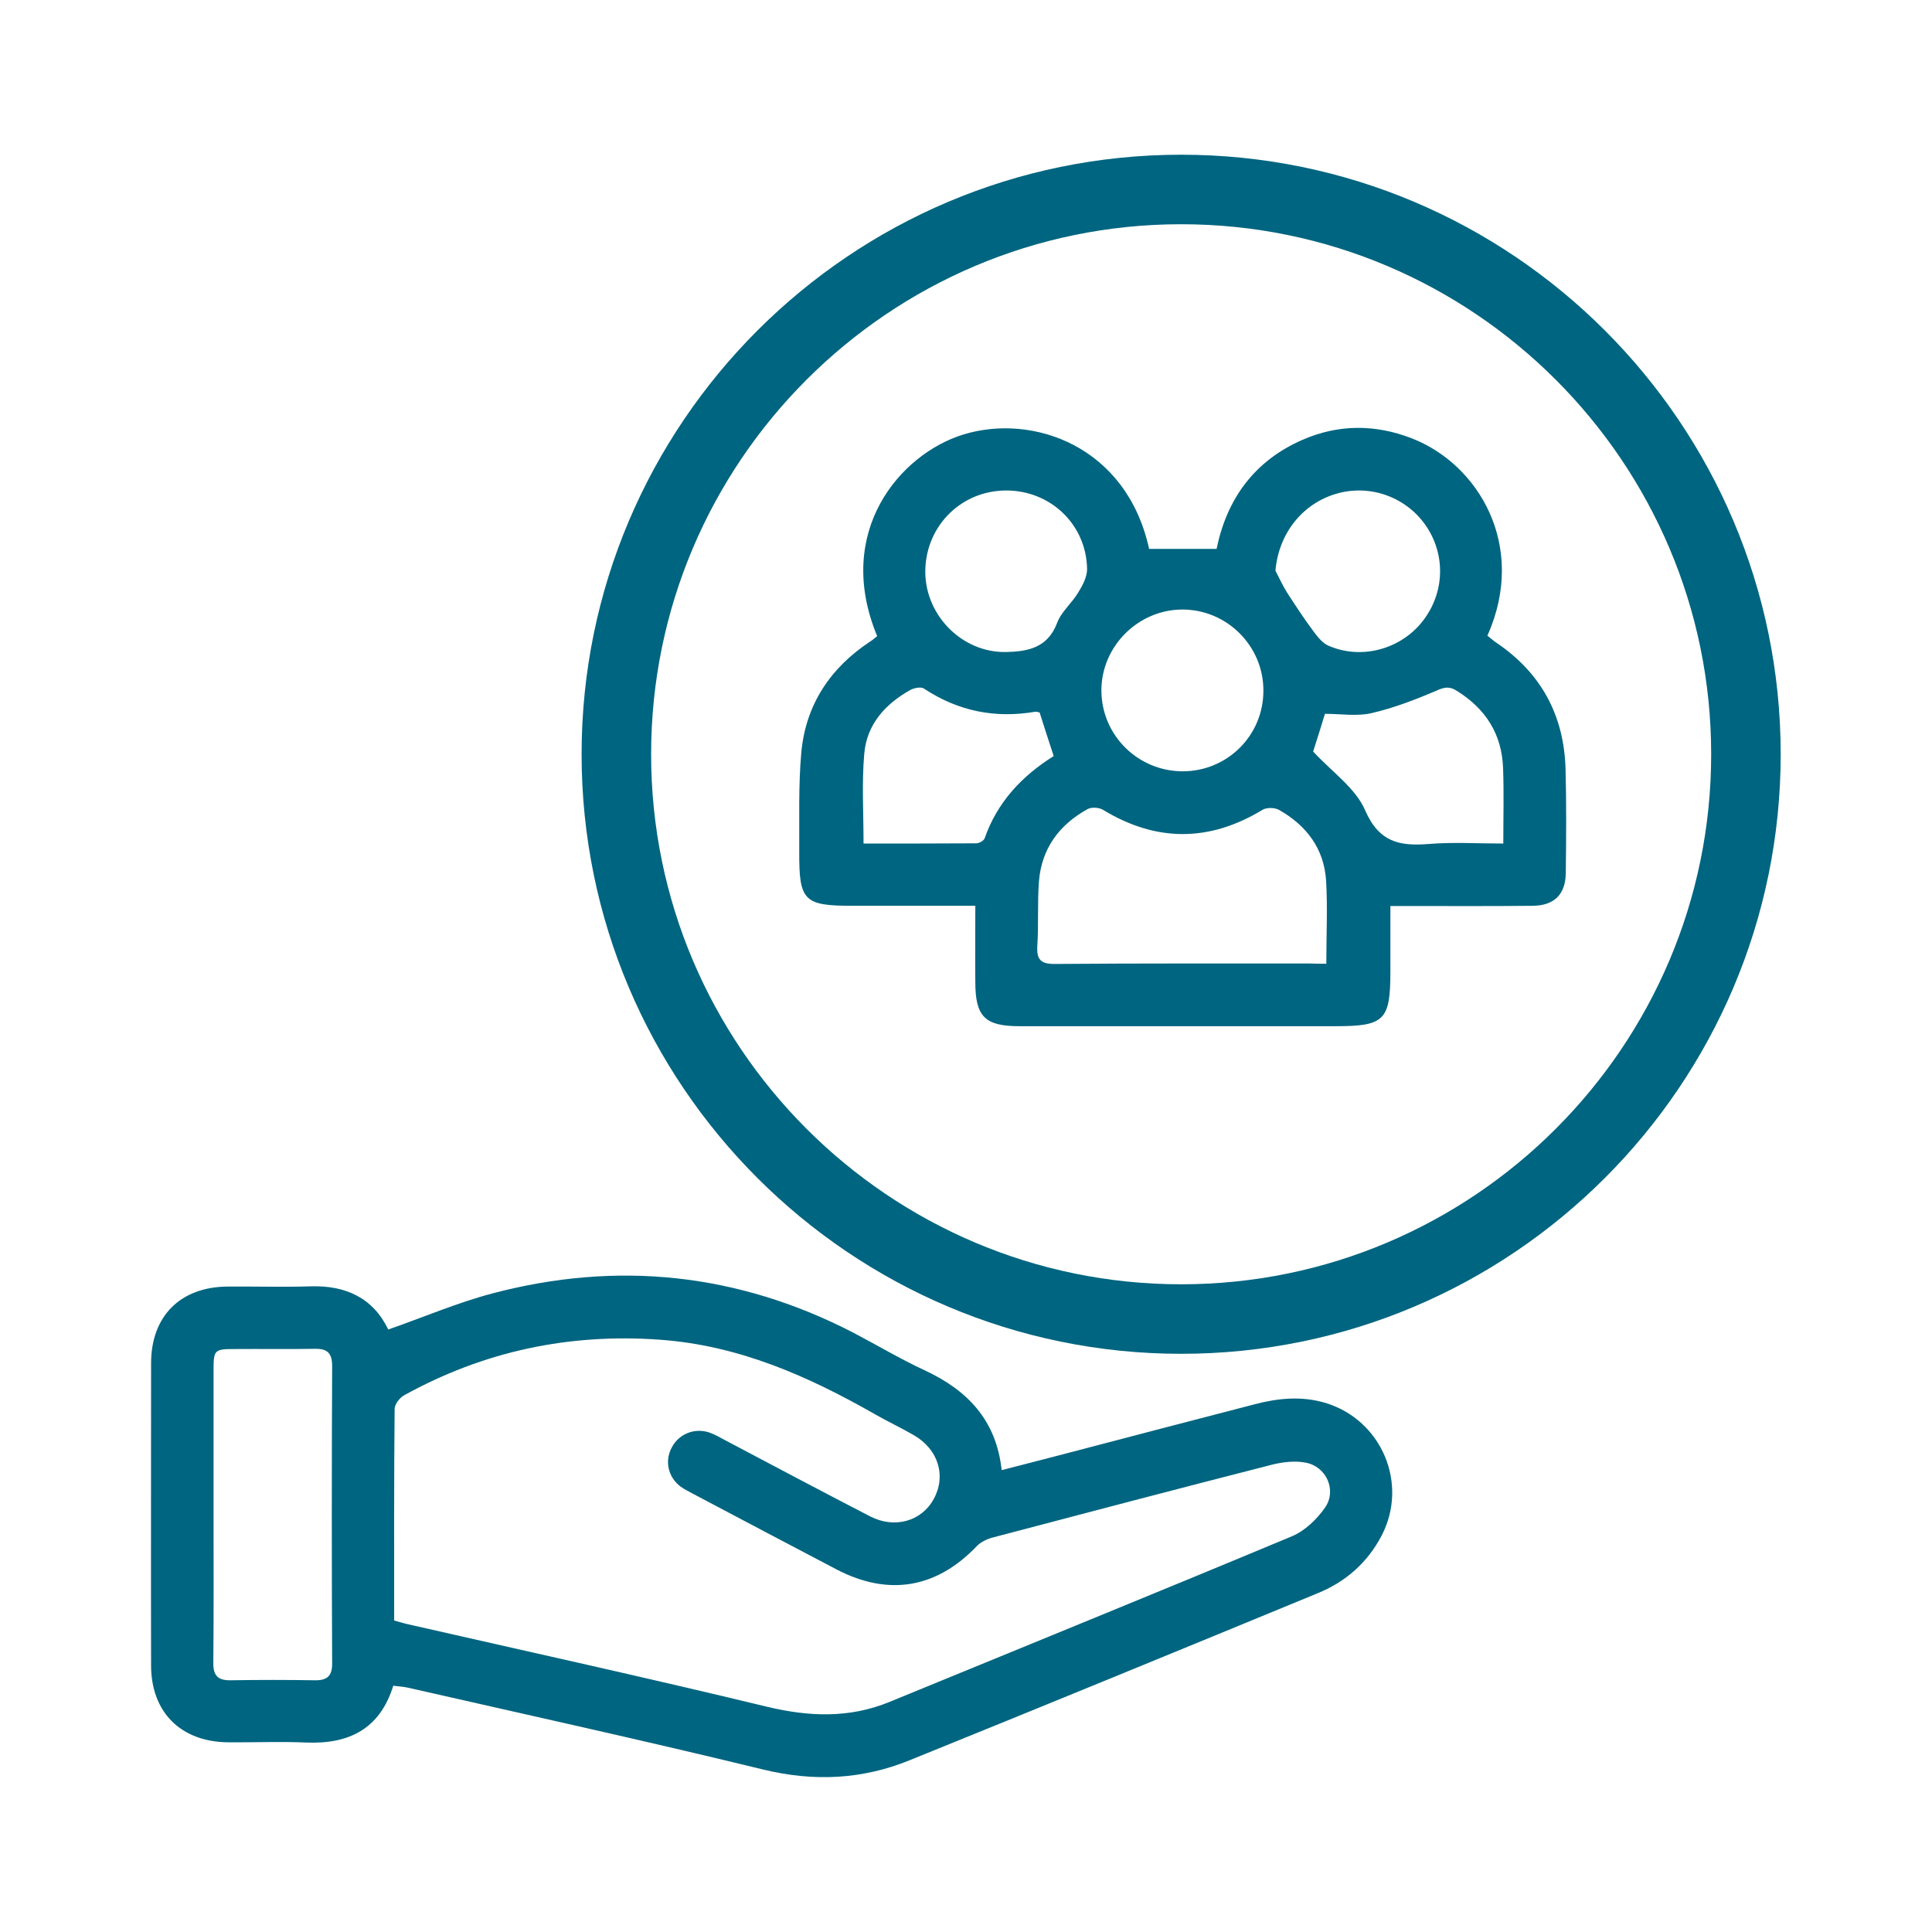
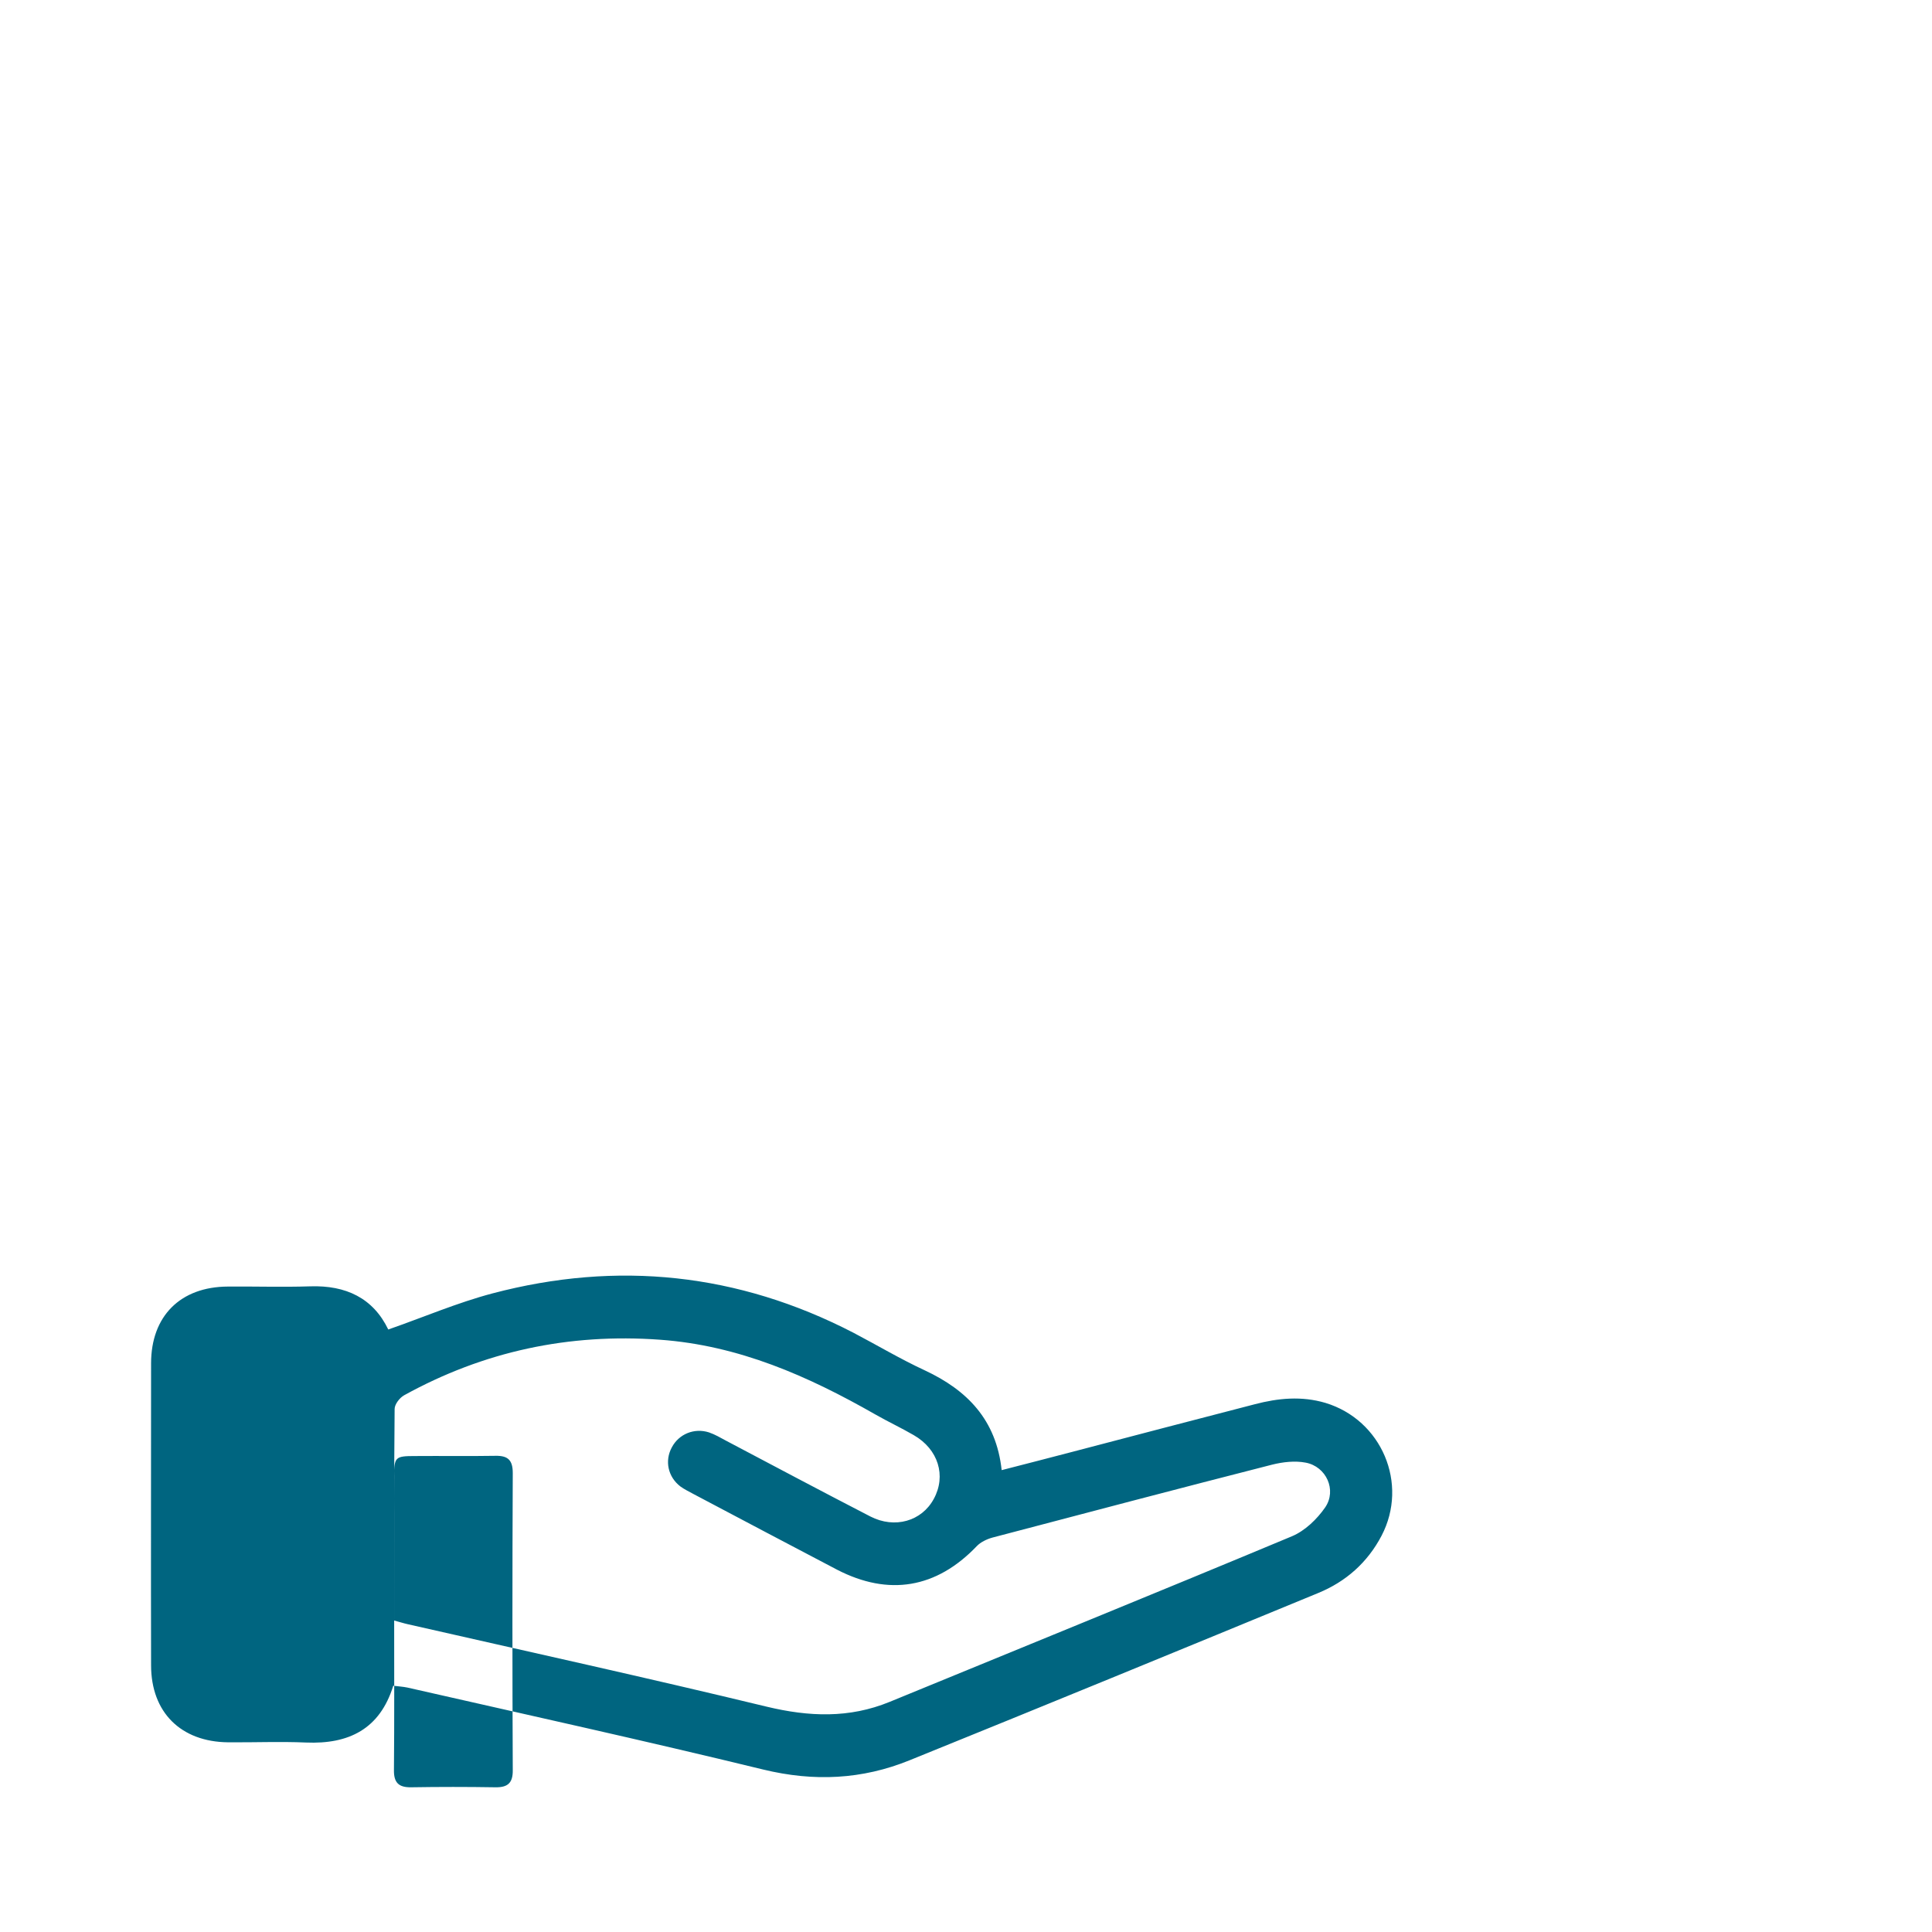
<svg xmlns="http://www.w3.org/2000/svg" enable-background="new 0 0 85.04 85.04" version="1.1" viewBox="0 0 85.04 85.04" xml:space="preserve">
  <style type="text/css">
	.st0{fill:#006580;}
</style>
-   <path class="st0" d="m17.31 74.2c-0.59 1.91-1.96 2.58-3.84 2.5-1.14-0.05-2.28 0-3.43-0.01-2.08-0.02-3.39-1.32-3.39-3.39-0.01-4.43 0-8.86 0-13.29 0-2.08 1.29-3.37 3.38-3.38 1.21-0.01 2.42 0.03 3.63-0.01 1.56-0.05 2.76 0.51 3.43 1.9 1.55-0.54 3.04-1.18 4.59-1.59 5.5-1.45 10.81-0.89 15.88 1.73 1.05 0.55 2.07 1.16 3.15 1.66 1.86 0.87 3.14 2.17 3.38 4.39 1.08-0.28 2.11-0.54 3.13-0.81 2.67-0.7 5.34-1.4 8.01-2.09 1.03-0.27 2.06-0.37 3.11-0.06 2.48 0.75 3.67 3.56 2.47 5.85-0.62 1.18-1.57 2.02-2.79 2.52-5.99 2.47-11.98 4.93-17.98 7.36-2.09 0.85-4.21 0.95-6.44 0.41-5.21-1.27-10.44-2.42-15.67-3.61-0.19-0.04-0.39-0.05-0.62-0.08zm0.04-2.87c0.23 0.06 0.41 0.12 0.59 0.16 5.27 1.2 10.55 2.36 15.8 3.63 1.87 0.45 3.64 0.52 5.42-0.21 5.91-2.43 11.82-4.83 17.71-7.29 0.57-0.24 1.1-0.75 1.46-1.27 0.52-0.76 0.05-1.8-0.86-1.97-0.47-0.09-1-0.03-1.48 0.09-4.11 1.05-8.21 2.13-12.31 3.21-0.25 0.07-0.52 0.2-0.69 0.38-1.77 1.85-3.87 2.21-6.15 1.03-2.1-1.1-4.2-2.21-6.3-3.32-0.2-0.11-0.41-0.21-0.59-0.34-0.55-0.42-0.7-1.13-0.38-1.72 0.31-0.59 0.99-0.87 1.64-0.66 0.26 0.09 0.5 0.23 0.74 0.36 2.12 1.12 4.23 2.24 6.36 3.34 1.07 0.55 2.26 0.21 2.79-0.77 0.56-1.02 0.2-2.19-0.88-2.81-0.55-0.32-1.13-0.59-1.69-0.91-2.96-1.69-6.01-3.04-9.48-3.29-4.01-0.29-7.76 0.51-11.27 2.45-0.19 0.11-0.41 0.39-0.41 0.6-0.03 3.09-0.02 6.17-0.02 9.31zm-7.95-4.71c0 2.19 0.01 4.38-0.01 6.57-0.01 0.56 0.2 0.78 0.76 0.77 1.23-0.02 2.46-0.02 3.7 0 0.54 0.01 0.78-0.18 0.77-0.76-0.02-4.36-0.02-8.72 0-13.07 0-0.57-0.21-0.77-0.76-0.76-1.19 0.02-2.37 0-3.56 0.01-0.85 0-0.9 0.05-0.9 0.88v6.36z" />
-   <path class="st0" d="m42.93 39.87h-5.42c-2.12 0-2.34-0.22-2.33-2.36 0.01-1.46-0.04-2.93 0.09-4.38 0.19-2.1 1.27-3.73 3.03-4.89 0.11-0.07 0.21-0.16 0.31-0.24-1.91-4.6 1.01-8.01 3.78-8.87 3.06-0.95 7.2 0.5 8.19 5.03h2.97c0.45-2.19 1.65-3.87 3.78-4.8 1.58-0.69 3.2-0.69 4.8-0.07 2.94 1.13 5.11 4.73 3.34 8.69 0.13 0.1 0.26 0.22 0.41 0.32 1.96 1.33 2.96 3.19 3.03 5.54 0.04 1.53 0.03 3.06 0.01 4.59-0.01 0.94-0.51 1.43-1.45 1.44-1.8 0.02-3.61 0.01-5.41 0.01h-0.86v2.89c0 2.14-0.26 2.4-2.41 2.4h-13.91c-1.53 0-1.95-0.42-1.95-1.95-0.01-1.11 0-2.2 0-3.35zm15.45 2.55c0-1.29 0.06-2.48-0.01-3.66-0.09-1.41-0.87-2.43-2.07-3.11-0.19-0.11-0.54-0.11-0.72-0.01-2.35 1.43-4.69 1.43-7.04 0-0.17-0.1-0.49-0.12-0.66-0.03-1.26 0.69-2.04 1.75-2.15 3.2-0.07 0.93-0.01 1.87-0.07 2.81-0.04 0.61 0.14 0.82 0.79 0.81 3.74-0.03 7.49-0.02 11.23-0.02 0.22 0.01 0.44 0.01 0.7 0.01zm-20.37-5.29c1.64 0 3.3 0 4.96-0.01 0.13 0 0.33-0.11 0.37-0.22 0.56-1.6 1.65-2.75 3.04-3.62-0.22-0.67-0.42-1.29-0.62-1.92-0.07-0.01-0.14-0.04-0.2-0.03-1.77 0.3-3.39-0.03-4.89-1.02-0.13-0.09-0.43-0.03-0.6 0.06-1.11 0.62-1.93 1.53-2.03 2.83-0.11 1.26-0.03 2.54-0.03 3.93zm19.79-4.05c0.83 0.9 1.87 1.61 2.29 2.59 0.61 1.4 1.51 1.58 2.79 1.48 1.08-0.09 2.17-0.02 3.29-0.02 0-1.17 0.03-2.24-0.01-3.31-0.05-1.51-0.77-2.63-2.05-3.42-0.3-0.19-0.52-0.16-0.86-0.01-0.93 0.4-1.89 0.77-2.88 1-0.64 0.15-1.35 0.03-2.05 0.03-0.17 0.56-0.36 1.16-0.52 1.66zm-2.19-2.69c0-1.97-1.62-3.57-3.58-3.56-1.93 0.01-3.54 1.61-3.55 3.54-0.01 1.97 1.59 3.57 3.56 3.58 1.98 0.01 3.58-1.58 3.57-3.56zm0.53-5.27c0.17 0.32 0.32 0.66 0.51 0.96 0.37 0.57 0.74 1.14 1.15 1.69 0.18 0.24 0.39 0.52 0.65 0.64 1.4 0.63 3.1 0.21 4.09-0.97 1.01-1.2 1.13-2.88 0.29-4.2-0.85-1.33-2.48-1.95-4-1.51s-2.55 1.77-2.69 3.39zm-15.41-0.08c-0.07 1.97 1.57 3.69 3.54 3.66 0.95-0.02 1.84-0.17 2.26-1.28 0.18-0.49 0.65-0.87 0.93-1.34 0.19-0.31 0.39-0.68 0.39-1.03-0.03-1.96-1.61-3.47-3.58-3.46-1.93 0.01-3.47 1.51-3.54 3.45z" />
-   <path class="st0" d="m51.99 59.59c-14.55 0-26.39-11.84-26.39-26.39s11.84-26.39 26.39-26.39 26.39 11.83 26.39 26.39c0 14.55-11.84 26.39-26.39 26.39zm0-49.72c-12.86 0-23.33 10.47-23.33 23.33s10.47 23.33 23.33 23.33 23.33-10.47 23.33-23.33-10.47-23.33-23.33-23.33z" />
+   <path class="st0" d="m17.31 74.2c-0.59 1.91-1.96 2.58-3.84 2.5-1.14-0.05-2.28 0-3.43-0.01-2.08-0.02-3.39-1.32-3.39-3.39-0.01-4.43 0-8.86 0-13.29 0-2.08 1.29-3.37 3.38-3.38 1.21-0.01 2.42 0.03 3.63-0.01 1.56-0.05 2.76 0.51 3.43 1.9 1.55-0.54 3.04-1.18 4.59-1.59 5.5-1.45 10.81-0.89 15.88 1.73 1.05 0.55 2.07 1.16 3.15 1.66 1.86 0.87 3.14 2.17 3.38 4.39 1.08-0.28 2.11-0.54 3.13-0.81 2.67-0.7 5.34-1.4 8.01-2.09 1.03-0.27 2.06-0.37 3.11-0.06 2.48 0.75 3.67 3.56 2.47 5.85-0.62 1.18-1.57 2.02-2.79 2.52-5.99 2.47-11.98 4.93-17.98 7.36-2.09 0.85-4.21 0.95-6.44 0.41-5.21-1.27-10.44-2.42-15.67-3.61-0.19-0.04-0.39-0.05-0.62-0.08zm0.04-2.87c0.23 0.06 0.41 0.12 0.59 0.16 5.27 1.2 10.55 2.36 15.8 3.63 1.87 0.45 3.64 0.52 5.42-0.21 5.91-2.43 11.82-4.83 17.71-7.29 0.57-0.24 1.1-0.75 1.46-1.27 0.52-0.76 0.05-1.8-0.86-1.97-0.47-0.09-1-0.03-1.48 0.09-4.11 1.05-8.21 2.13-12.31 3.21-0.25 0.07-0.52 0.2-0.69 0.38-1.77 1.85-3.87 2.21-6.15 1.03-2.1-1.1-4.2-2.21-6.3-3.32-0.2-0.11-0.41-0.21-0.59-0.34-0.55-0.42-0.7-1.13-0.38-1.72 0.31-0.59 0.99-0.87 1.64-0.66 0.26 0.09 0.5 0.23 0.74 0.36 2.12 1.12 4.23 2.24 6.36 3.34 1.07 0.55 2.26 0.21 2.79-0.77 0.56-1.02 0.2-2.19-0.88-2.81-0.55-0.32-1.13-0.59-1.69-0.91-2.96-1.69-6.01-3.04-9.48-3.29-4.01-0.29-7.76 0.51-11.27 2.45-0.19 0.11-0.41 0.39-0.41 0.6-0.03 3.09-0.02 6.17-0.02 9.31zc0 2.19 0.01 4.38-0.01 6.57-0.01 0.56 0.2 0.78 0.76 0.77 1.23-0.02 2.46-0.02 3.7 0 0.54 0.01 0.78-0.18 0.77-0.76-0.02-4.36-0.02-8.72 0-13.07 0-0.57-0.21-0.77-0.76-0.76-1.19 0.02-2.37 0-3.56 0.01-0.85 0-0.9 0.05-0.9 0.88v6.36z" />
</svg>